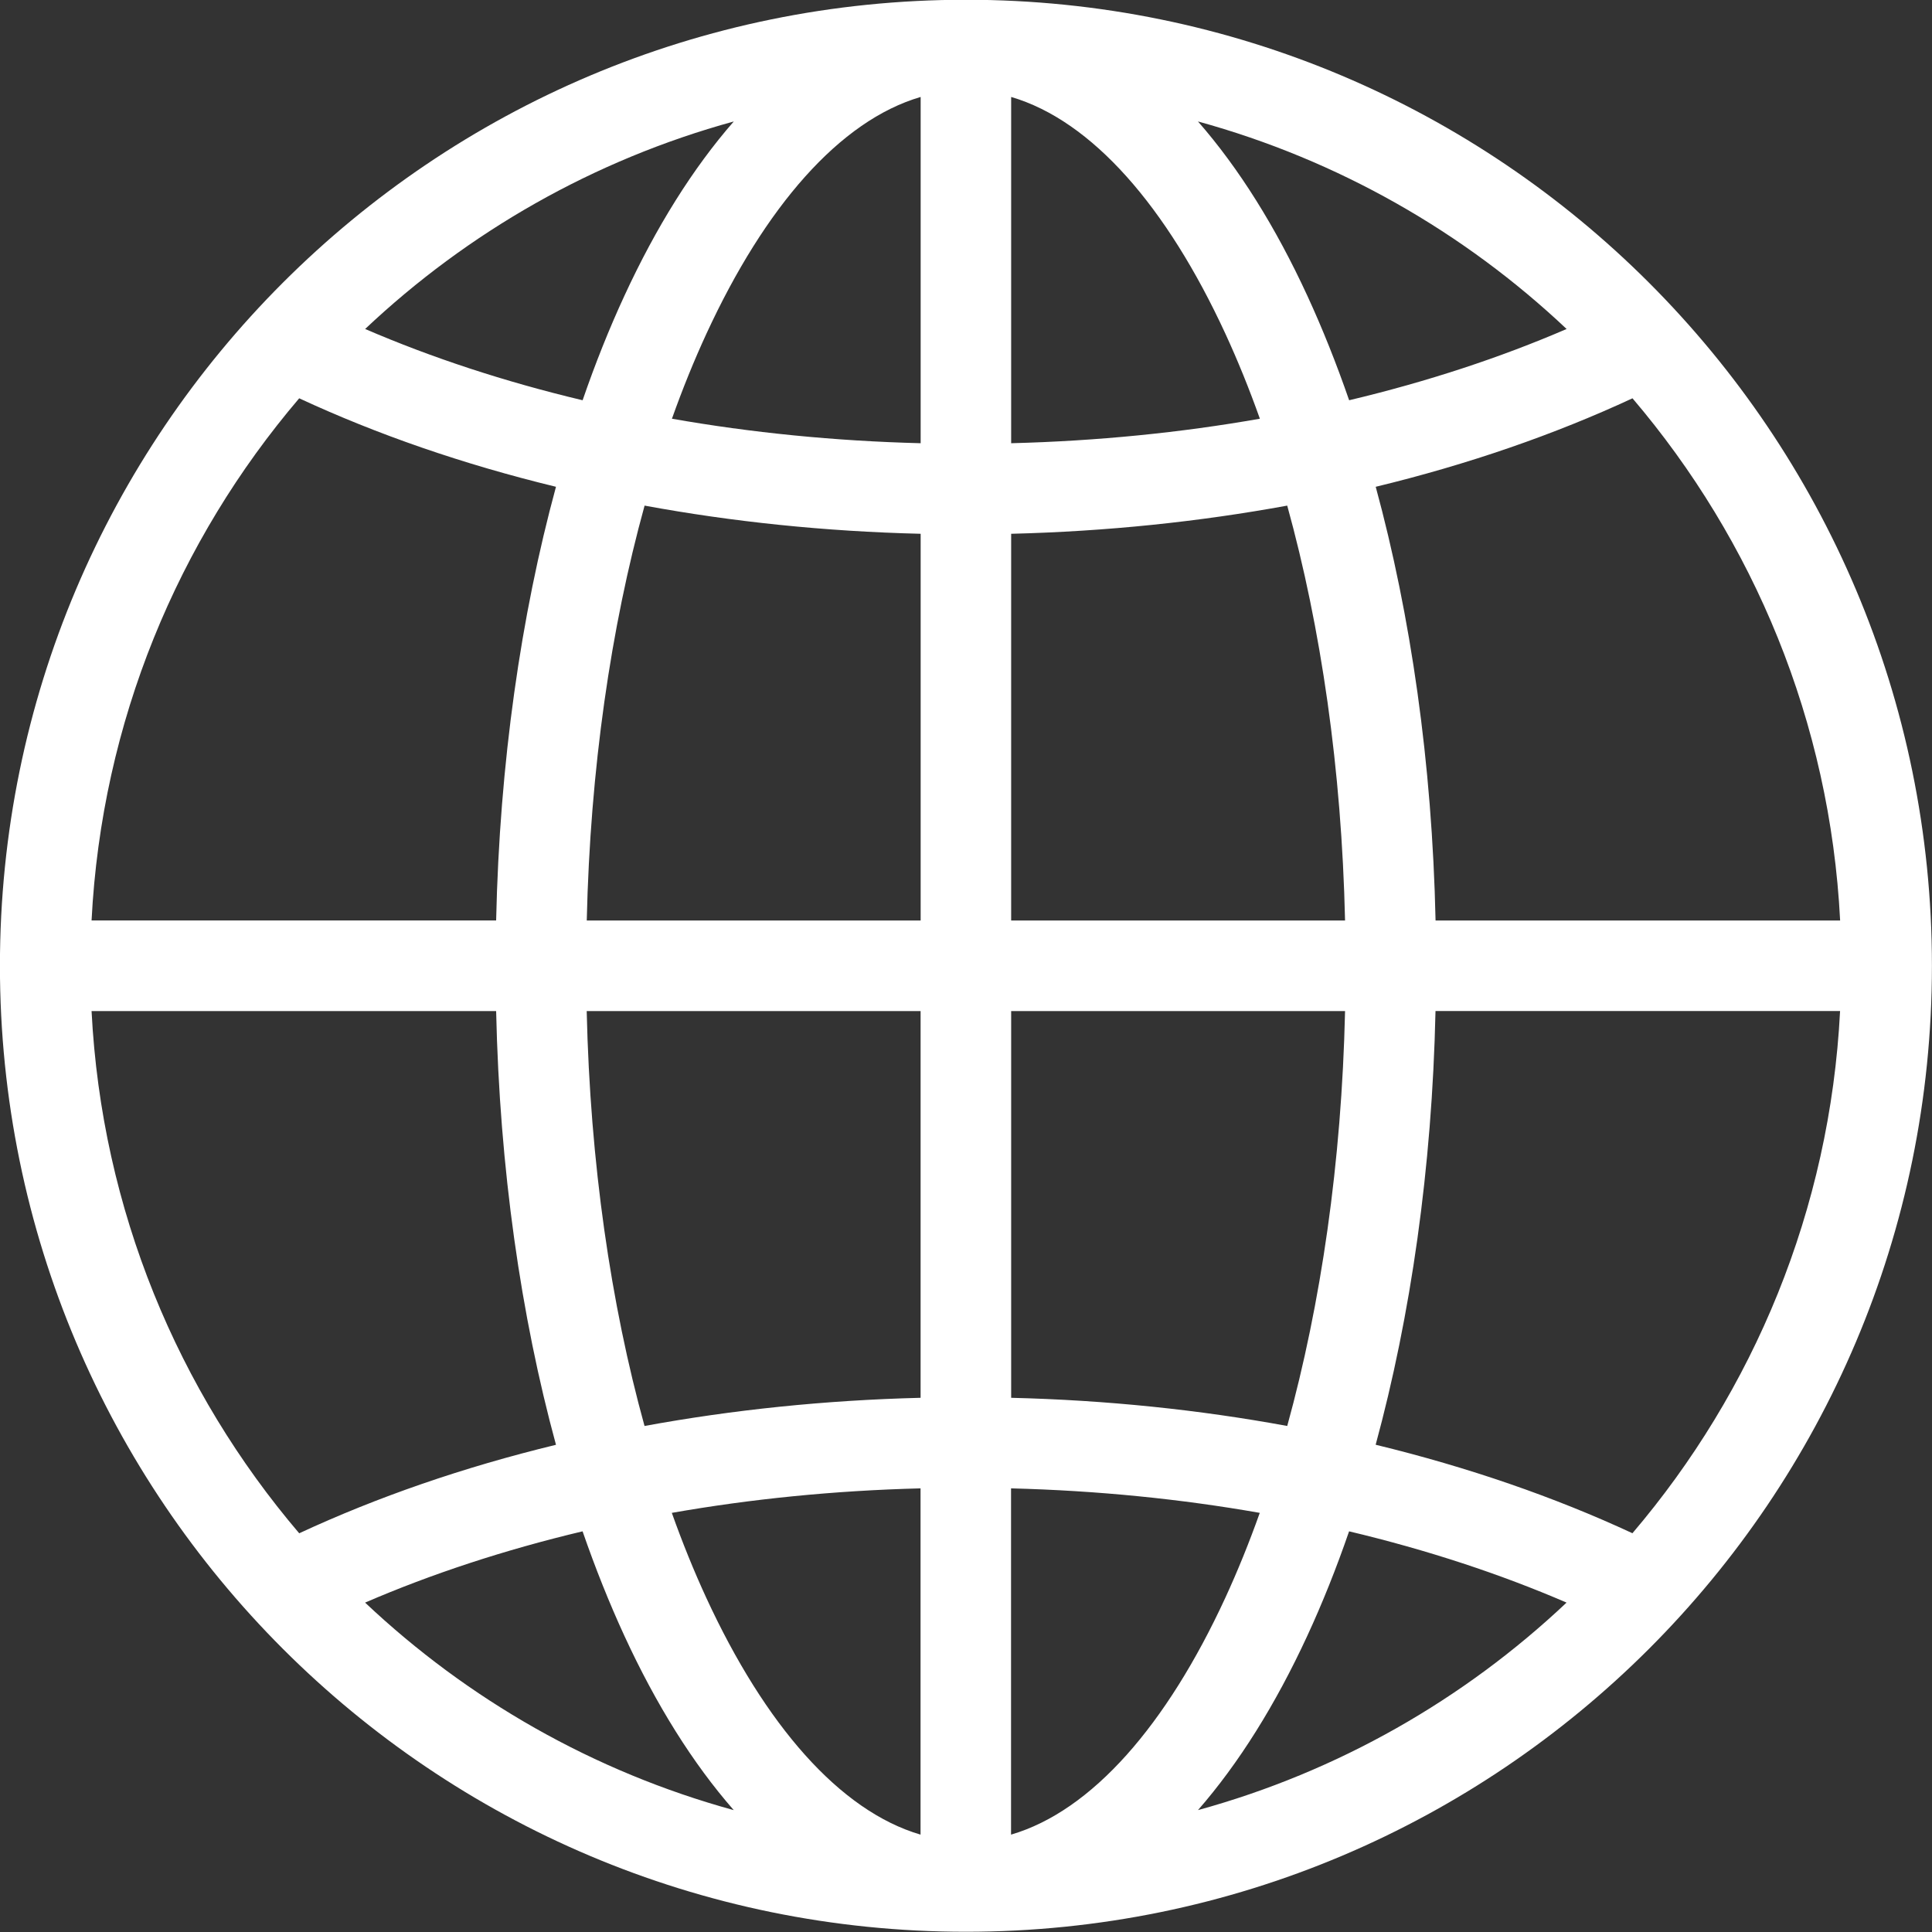
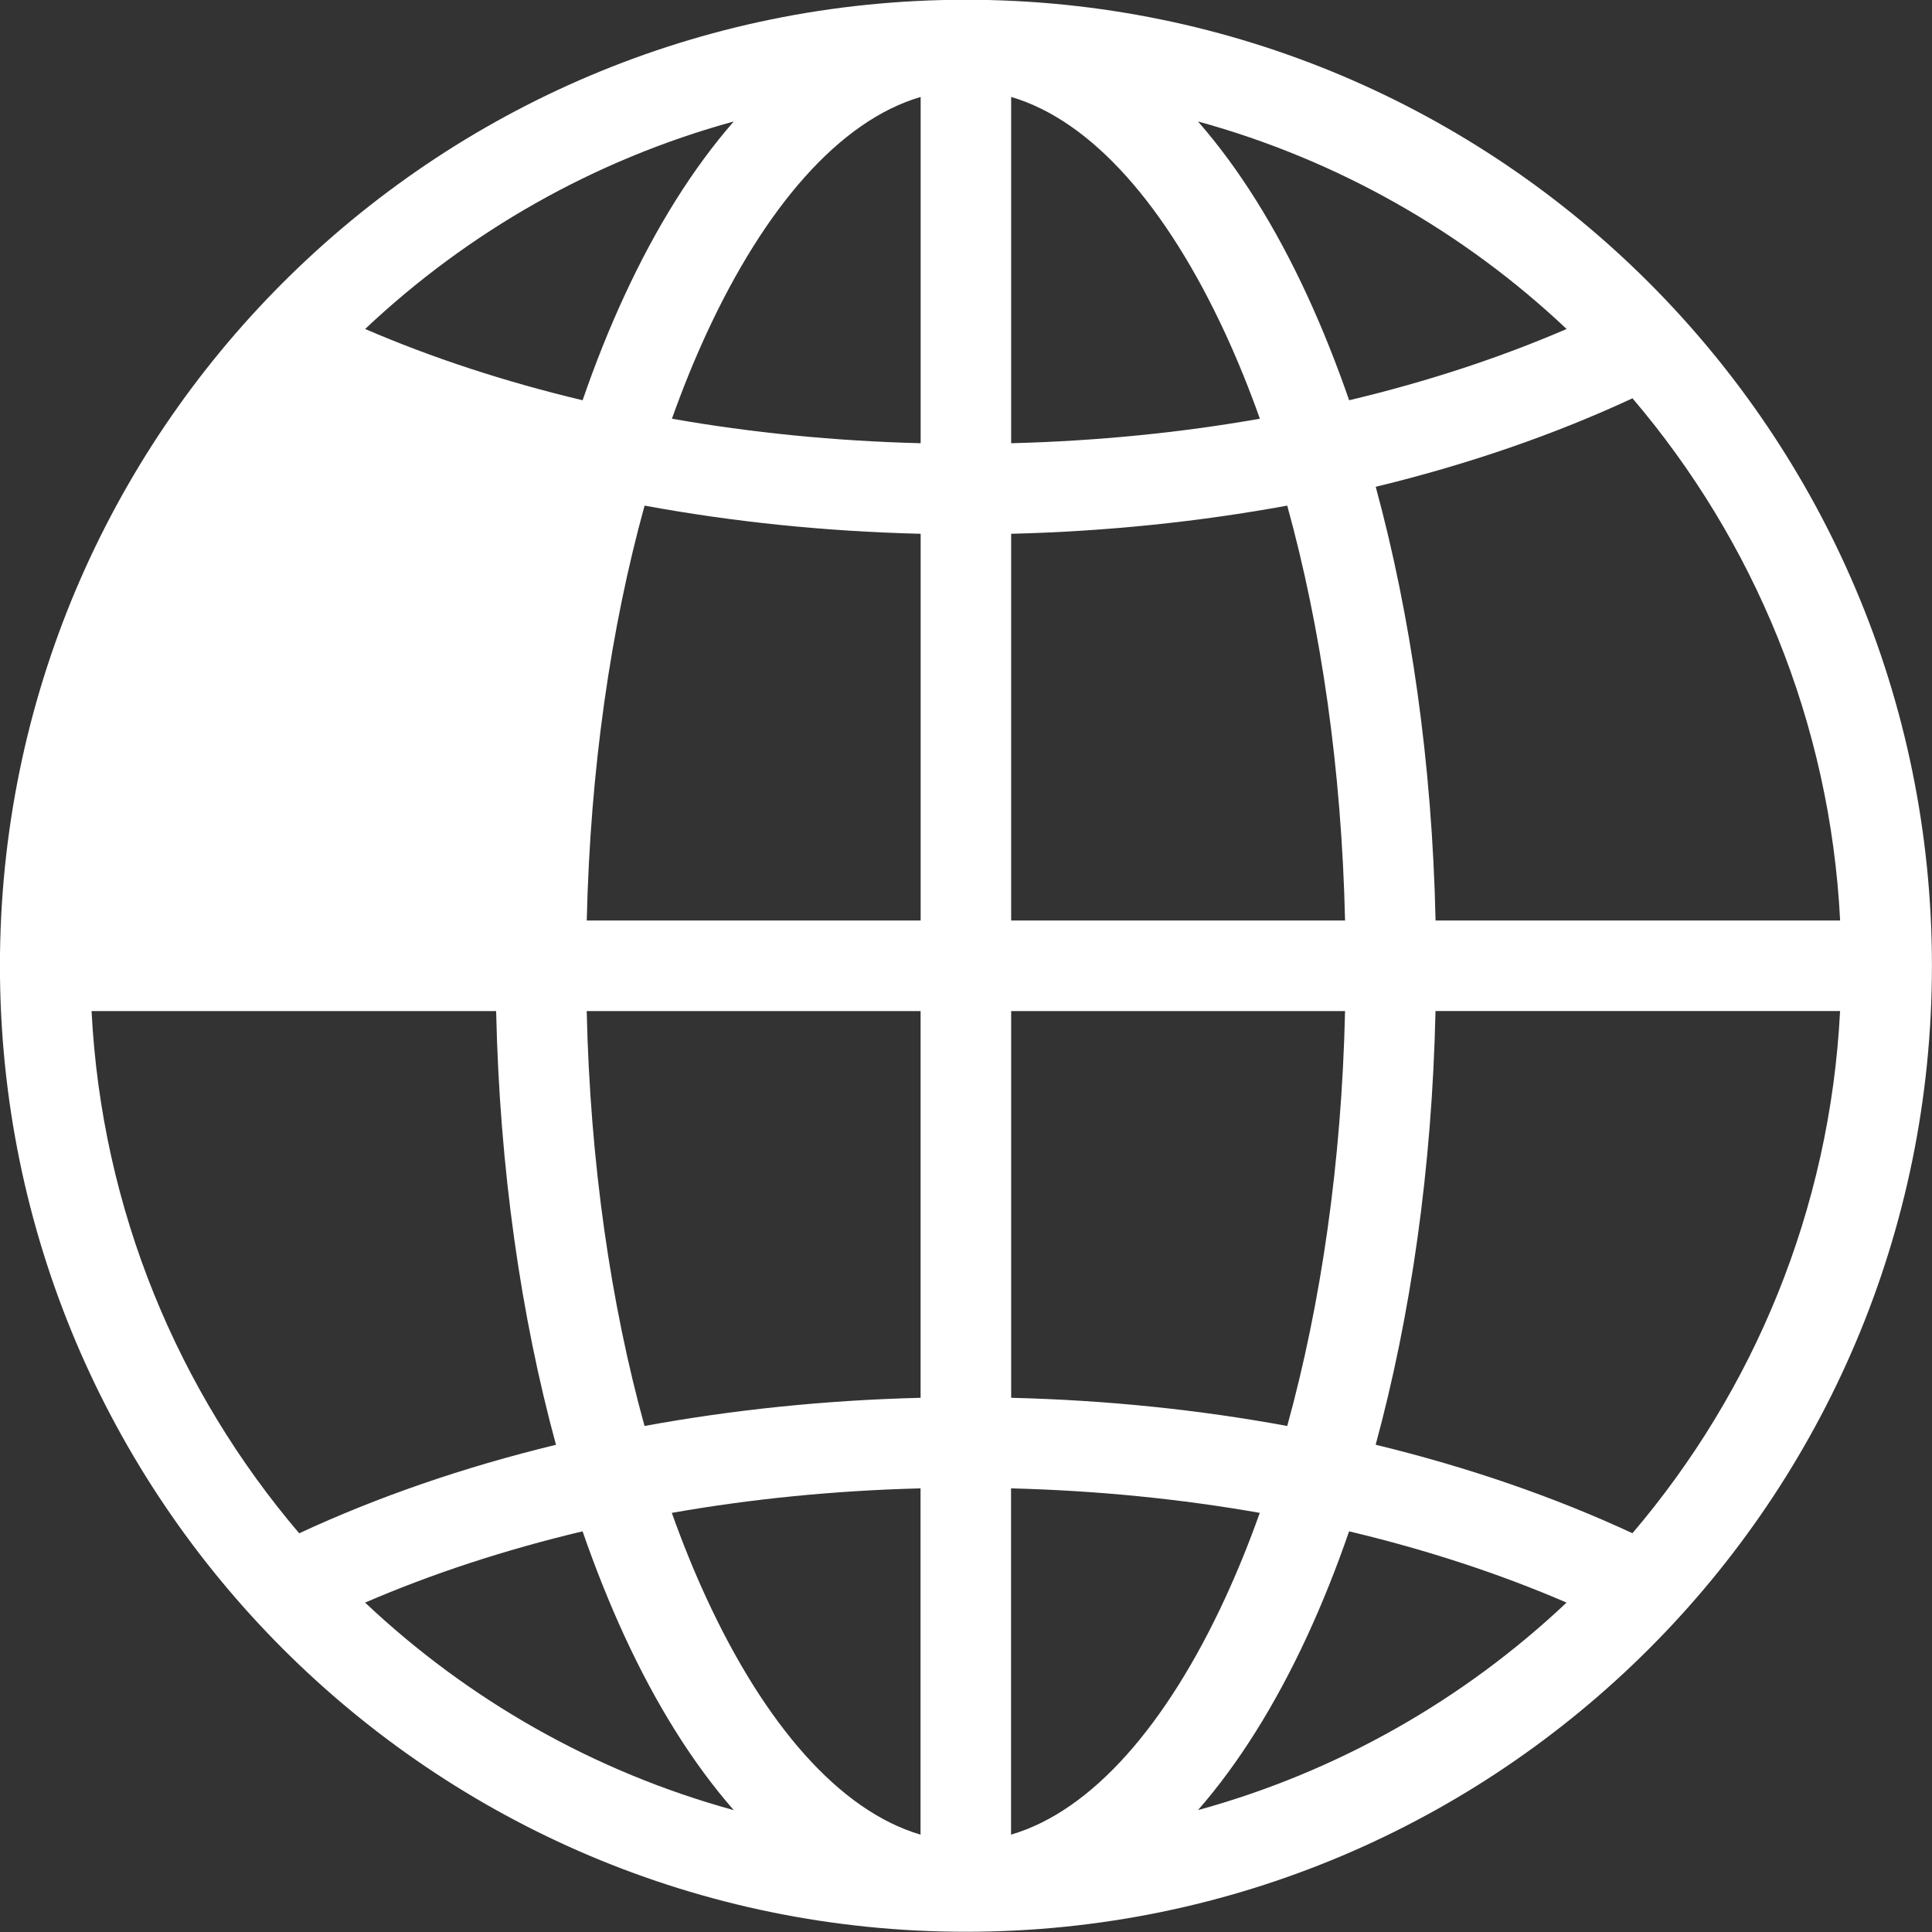
<svg xmlns="http://www.w3.org/2000/svg" clip-rule="evenodd" fill="#ffffff" fill-rule="evenodd" height="326.4" image-rendering="optimizeQuality" preserveAspectRatio="xMidYMid meet" shape-rendering="geometricPrecision" text-rendering="geometricPrecision" version="1" viewBox="3.5 3.5 326.4 326.4" width="326.4" zoomAndPan="magnify">
  <rect x="3.5" y="3.5" width="326.4" height="326.4" fill="#333333" stroke="none" />
  <g id="change1_1">
-     <path d="M205.88 309.31c23.66,-6.49 44.95,-18.7 62.28,-35.06 -11.21,-4.84 -23.55,-8.9 -36.74,-12.04 -2.15,6.24 -4.51,12.14 -7.06,17.65 -5.36,11.61 -11.58,21.56 -18.48,29.46zm73.41 -46.78c20.45,-24 33.37,-54.63 35.08,-88.22l-68.35 0c-0.58,26.59 -4.2,51.54 -10.11,73.27 15.66,3.8 30.25,8.85 43.38,14.95zm-62.96 -3.44c-13.36,-2.35 -27.44,-3.77 -42.02,-4.14l0 58.5c13.67,-4 26.29,-18.54 36.19,-39.99 2.08,-4.51 4.03,-9.31 5.83,-14.37zm-57.31 -4.14c-14.58,0.37 -28.66,1.79 -42.02,4.14 1.8,5.06 3.75,9.86 5.83,14.37 9.9,21.44 22.52,35.98 36.19,39.99l0 -58.5zm-57.1 7.26c-13.2,3.14 -25.53,7.2 -36.74,12.04 17.33,16.36 38.62,28.57 62.28,35.06 -6.91,-7.89 -13.13,-17.84 -18.48,-29.46 -2.54,-5.51 -4.9,-11.41 -7.06,-17.65zm-47.87 0.33c13.13,-6.1 27.72,-11.16 43.38,-14.95 -5.92,-21.73 -9.53,-46.67 -10.11,-73.27l-68.35 0c1.71,33.59 14.63,64.22 35.08,88.22zm58.34 -18.13c14.83,-2.72 30.47,-4.36 46.64,-4.76l0 -65.33 -56.41 0c0.58,25.61 4.07,49.48 9.77,70.09zm61.94 -4.76c16.17,0.39 31.81,2.03 46.64,4.76 5.69,-20.61 9.19,-44.48 9.77,-70.09l-56.41 0 0 65.33zm31.56 -215.63c6.91,7.89 13.13,17.84 18.48,29.45 2.54,5.51 4.9,11.41 7.06,17.65 13.2,-3.14 25.53,-7.2 36.74,-12.04 -17.33,-16.36 -38.63,-28.57 -62.28,-35.06zm30.03 61.72c5.92,21.73 9.53,46.67 10.11,73.27l68.35 0c-1.71,-33.59 -14.63,-64.22 -35.08,-88.22 -13.13,6.1 -27.71,11.16 -43.38,14.95zm-148.6 73.27c0.58,-26.59 4.2,-51.54 10.11,-73.27 -15.67,-3.8 -30.25,-8.85 -43.38,-14.95 -20.46,24 -33.37,54.63 -35.08,88.22l68.35 0zm14.61 -87.89c2.15,-6.24 4.51,-12.14 7.06,-17.65 5.36,-11.61 11.58,-21.56 18.48,-29.45 -23.66,6.49 -44.94,18.7 -62.28,35.06 11.22,4.84 23.55,8.9 36.74,12.04zm108.59 -11.25c-9.9,-21.44 -22.52,-35.98 -36.19,-39.99l0 58.5c14.58,-0.37 28.66,-1.79 42.02,-4.14 -1.8,-5.06 -3.75,-9.86 -5.83,-14.37zm-51.48 -39.99c-13.67,4 -26.29,18.54 -36.19,39.99 -2.08,4.51 -4.03,9.31 -5.83,14.37 13.36,2.35 27.44,3.77 42.02,4.14l0 -58.5zm-46.64 69.04c-5.69,20.61 -9.19,44.48 -9.77,70.09l56.41 0 0 -65.33c-16.17,-0.39 -31.81,-2.03 -46.64,-4.76zm118.34 70.09c-0.58,-25.6 -4.07,-49.48 -9.77,-70.09 -14.83,2.72 -30.47,4.36 -46.64,4.76l0 65.33 56.41 0zm51.35 123.05c-29.54,29.53 -70.34,47.8 -115.4,47.8 -45.07,0 -85.87,-18.27 -115.4,-47.8 -29.53,-29.54 -47.8,-70.33 -47.8,-115.4 0,-45.06 18.27,-85.87 47.8,-115.4 29.54,-29.53 70.33,-47.8 115.4,-47.8 45.06,0 85.87,18.27 115.4,47.8 29.53,29.54 47.8,70.34 47.8,115.4 0,45.07 -18.27,85.87 -47.8,115.4z" fill-rule="nonzero" />
+     <path d="M205.88 309.31c23.66,-6.49 44.95,-18.7 62.28,-35.06 -11.21,-4.84 -23.55,-8.9 -36.74,-12.04 -2.15,6.24 -4.51,12.14 -7.06,17.65 -5.36,11.61 -11.58,21.56 -18.48,29.46zm73.41 -46.78c20.45,-24 33.37,-54.63 35.08,-88.22l-68.35 0c-0.58,26.59 -4.2,51.54 -10.11,73.27 15.66,3.8 30.25,8.85 43.38,14.95zm-62.96 -3.44c-13.36,-2.35 -27.44,-3.77 -42.02,-4.14l0 58.5c13.67,-4 26.29,-18.54 36.19,-39.99 2.08,-4.51 4.03,-9.31 5.83,-14.37zm-57.31 -4.14c-14.58,0.37 -28.66,1.79 -42.02,4.14 1.8,5.06 3.75,9.86 5.83,14.37 9.9,21.44 22.52,35.98 36.19,39.99l0 -58.5zm-57.1 7.26c-13.2,3.14 -25.53,7.2 -36.74,12.04 17.33,16.36 38.62,28.57 62.28,35.06 -6.91,-7.89 -13.13,-17.84 -18.48,-29.46 -2.54,-5.51 -4.9,-11.41 -7.06,-17.65zm-47.87 0.33c13.13,-6.1 27.72,-11.16 43.38,-14.95 -5.92,-21.73 -9.53,-46.67 -10.11,-73.27l-68.35 0c1.71,33.59 14.63,64.22 35.08,88.22zm58.34 -18.13c14.83,-2.72 30.47,-4.36 46.64,-4.76l0 -65.33 -56.41 0c0.58,25.61 4.07,49.48 9.77,70.09zm61.94 -4.76c16.17,0.39 31.81,2.03 46.64,4.76 5.69,-20.61 9.19,-44.48 9.77,-70.09l-56.41 0 0 65.33zm31.56 -215.63c6.91,7.89 13.13,17.84 18.48,29.45 2.54,5.51 4.9,11.41 7.06,17.65 13.2,-3.14 25.53,-7.2 36.74,-12.04 -17.33,-16.36 -38.63,-28.57 -62.28,-35.06zm30.03 61.72c5.92,21.73 9.53,46.67 10.11,73.27l68.35 0c-1.71,-33.59 -14.63,-64.22 -35.08,-88.22 -13.13,6.1 -27.71,11.16 -43.38,14.95zm-148.6 73.27l68.35 0zm14.61 -87.89c2.15,-6.24 4.51,-12.14 7.06,-17.65 5.36,-11.61 11.58,-21.56 18.48,-29.45 -23.66,6.49 -44.94,18.7 -62.28,35.06 11.22,4.84 23.55,8.9 36.74,12.04zm108.59 -11.25c-9.9,-21.44 -22.52,-35.98 -36.19,-39.99l0 58.5c14.58,-0.37 28.66,-1.79 42.02,-4.14 -1.8,-5.06 -3.75,-9.86 -5.83,-14.37zm-51.48 -39.99c-13.67,4 -26.29,18.54 -36.19,39.99 -2.08,4.51 -4.03,9.31 -5.83,14.37 13.36,2.35 27.44,3.77 42.02,4.14l0 -58.5zm-46.64 69.04c-5.69,20.61 -9.19,44.48 -9.77,70.09l56.41 0 0 -65.33c-16.17,-0.39 -31.81,-2.03 -46.64,-4.76zm118.34 70.09c-0.58,-25.6 -4.07,-49.48 -9.77,-70.09 -14.83,2.72 -30.47,4.36 -46.64,4.76l0 65.33 56.41 0zm51.35 123.05c-29.54,29.53 -70.34,47.8 -115.4,47.8 -45.07,0 -85.87,-18.27 -115.4,-47.8 -29.53,-29.54 -47.8,-70.33 -47.8,-115.4 0,-45.06 18.27,-85.87 47.8,-115.4 29.54,-29.53 70.33,-47.8 115.4,-47.8 45.06,0 85.87,18.27 115.4,47.8 29.53,29.54 47.8,70.34 47.8,115.4 0,45.07 -18.27,85.87 -47.8,115.4z" fill-rule="nonzero" />
  </g>
</svg>